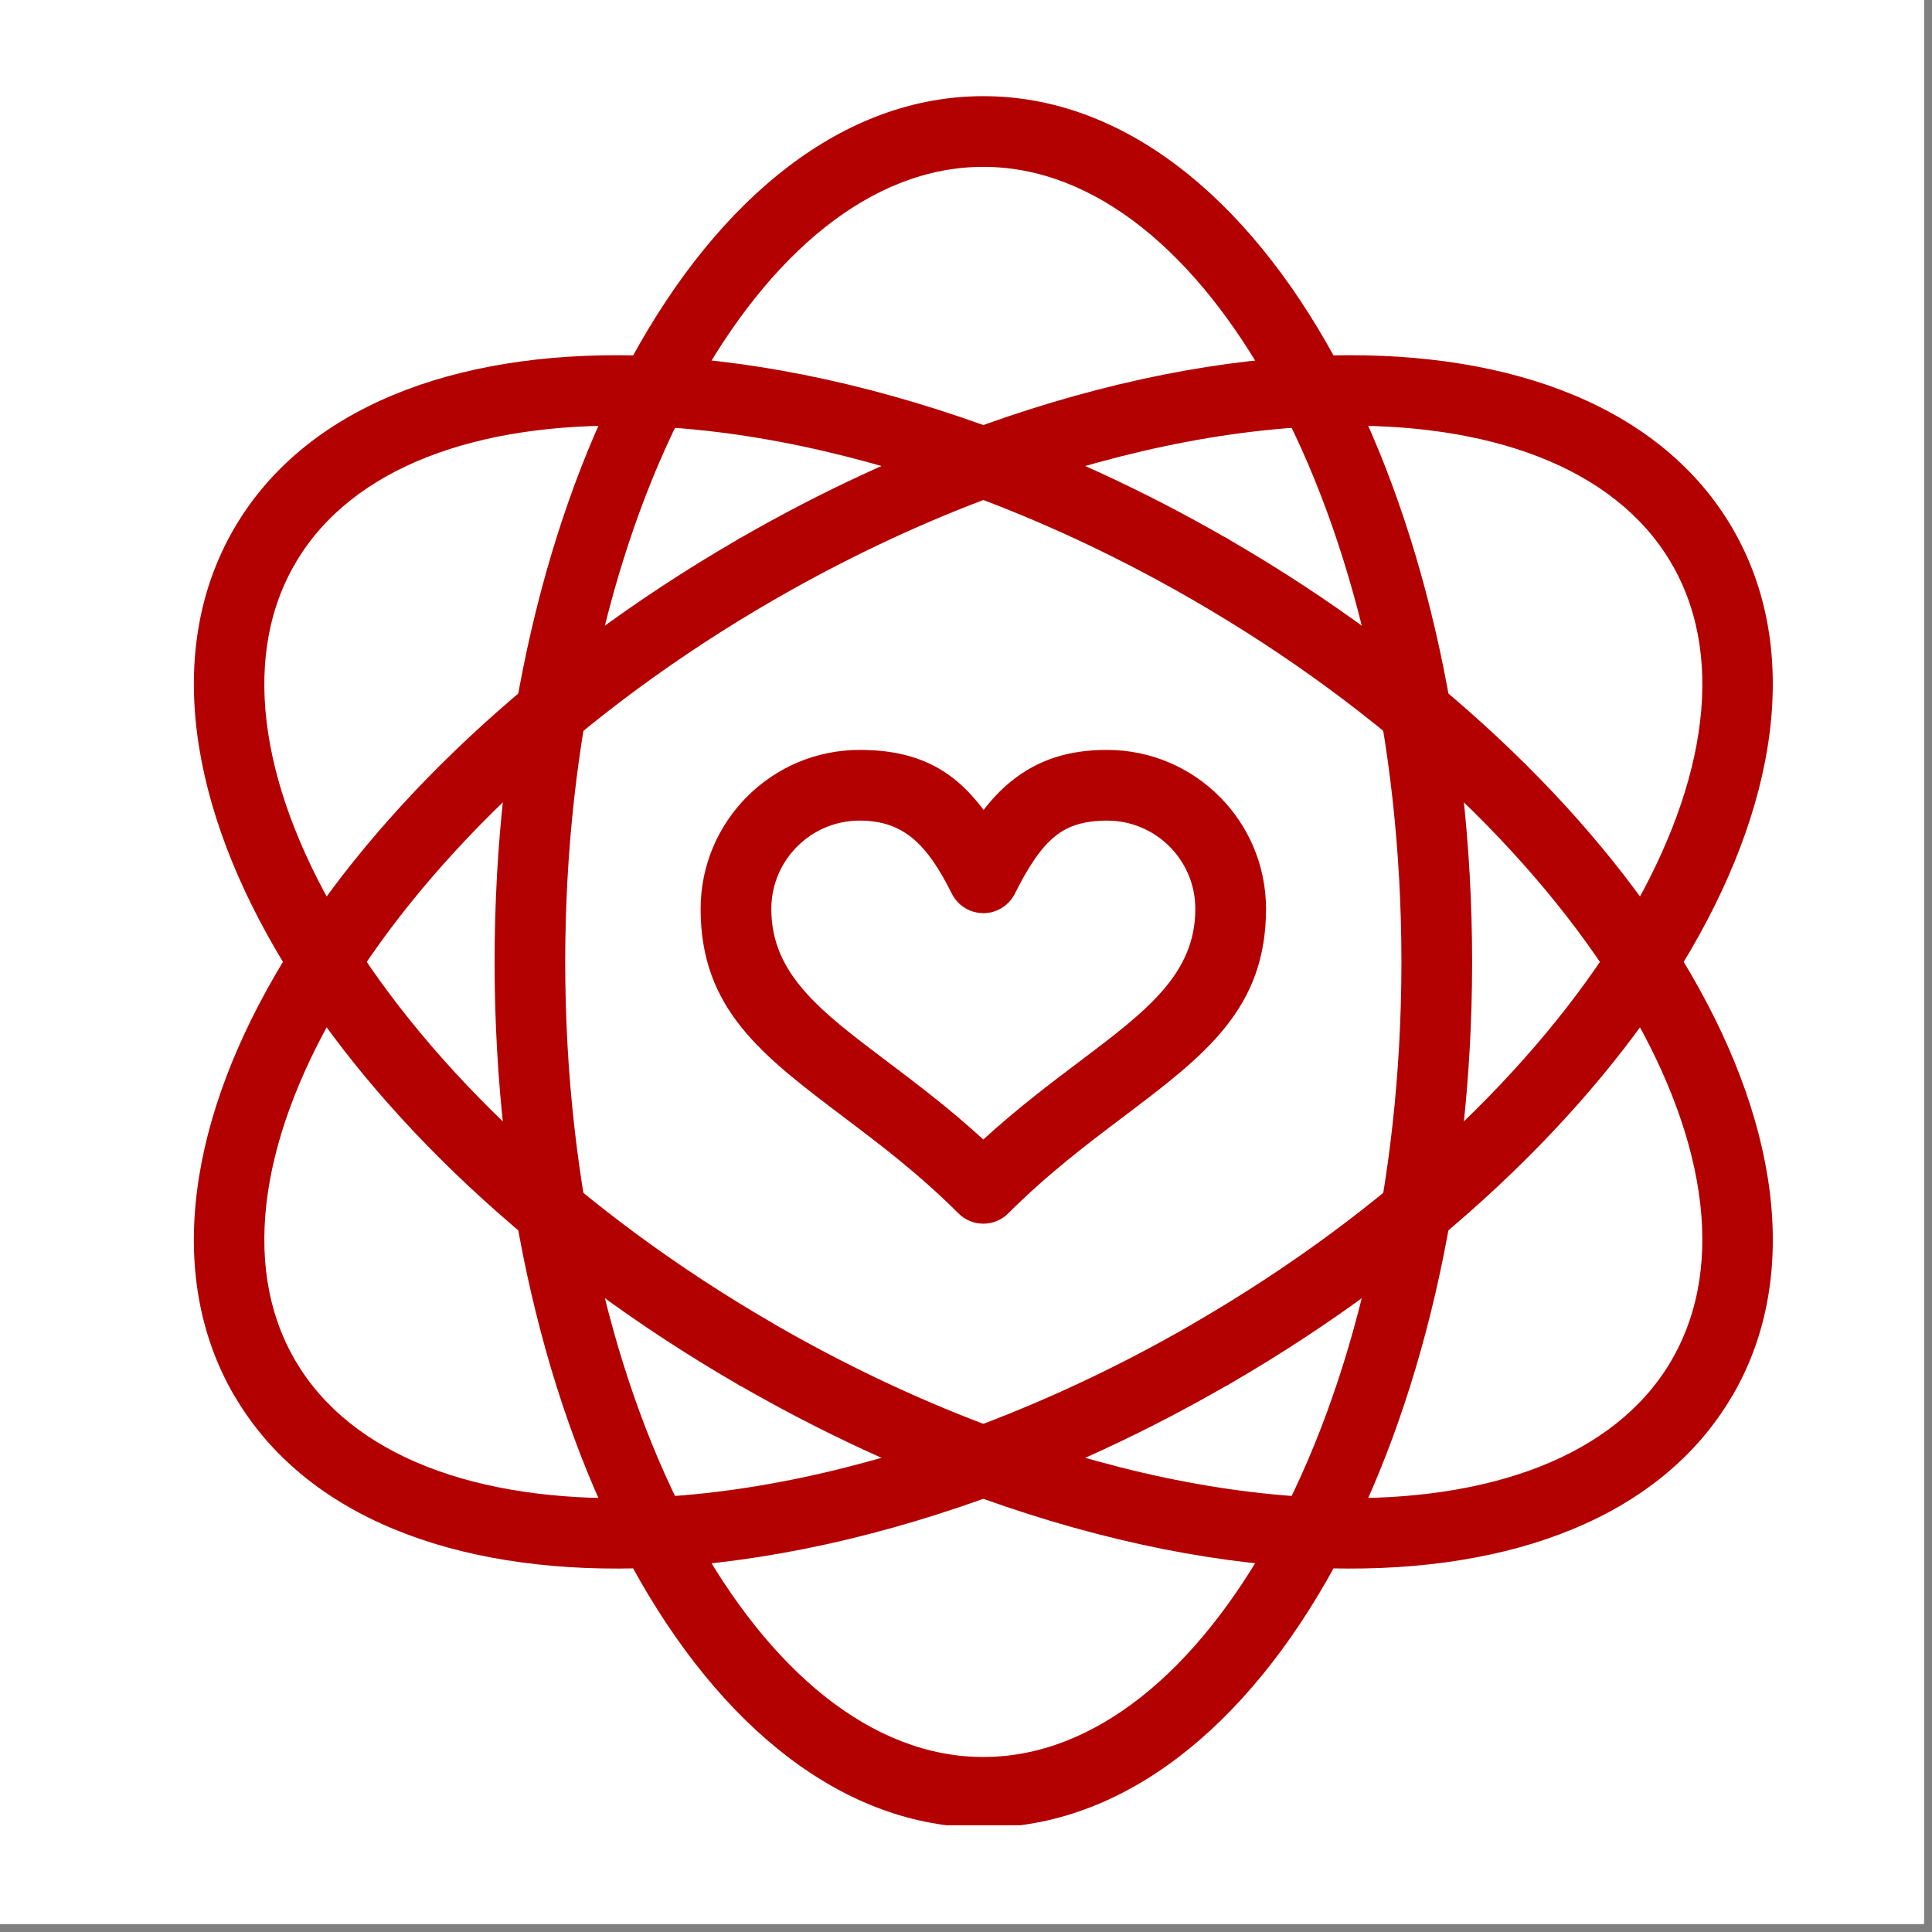
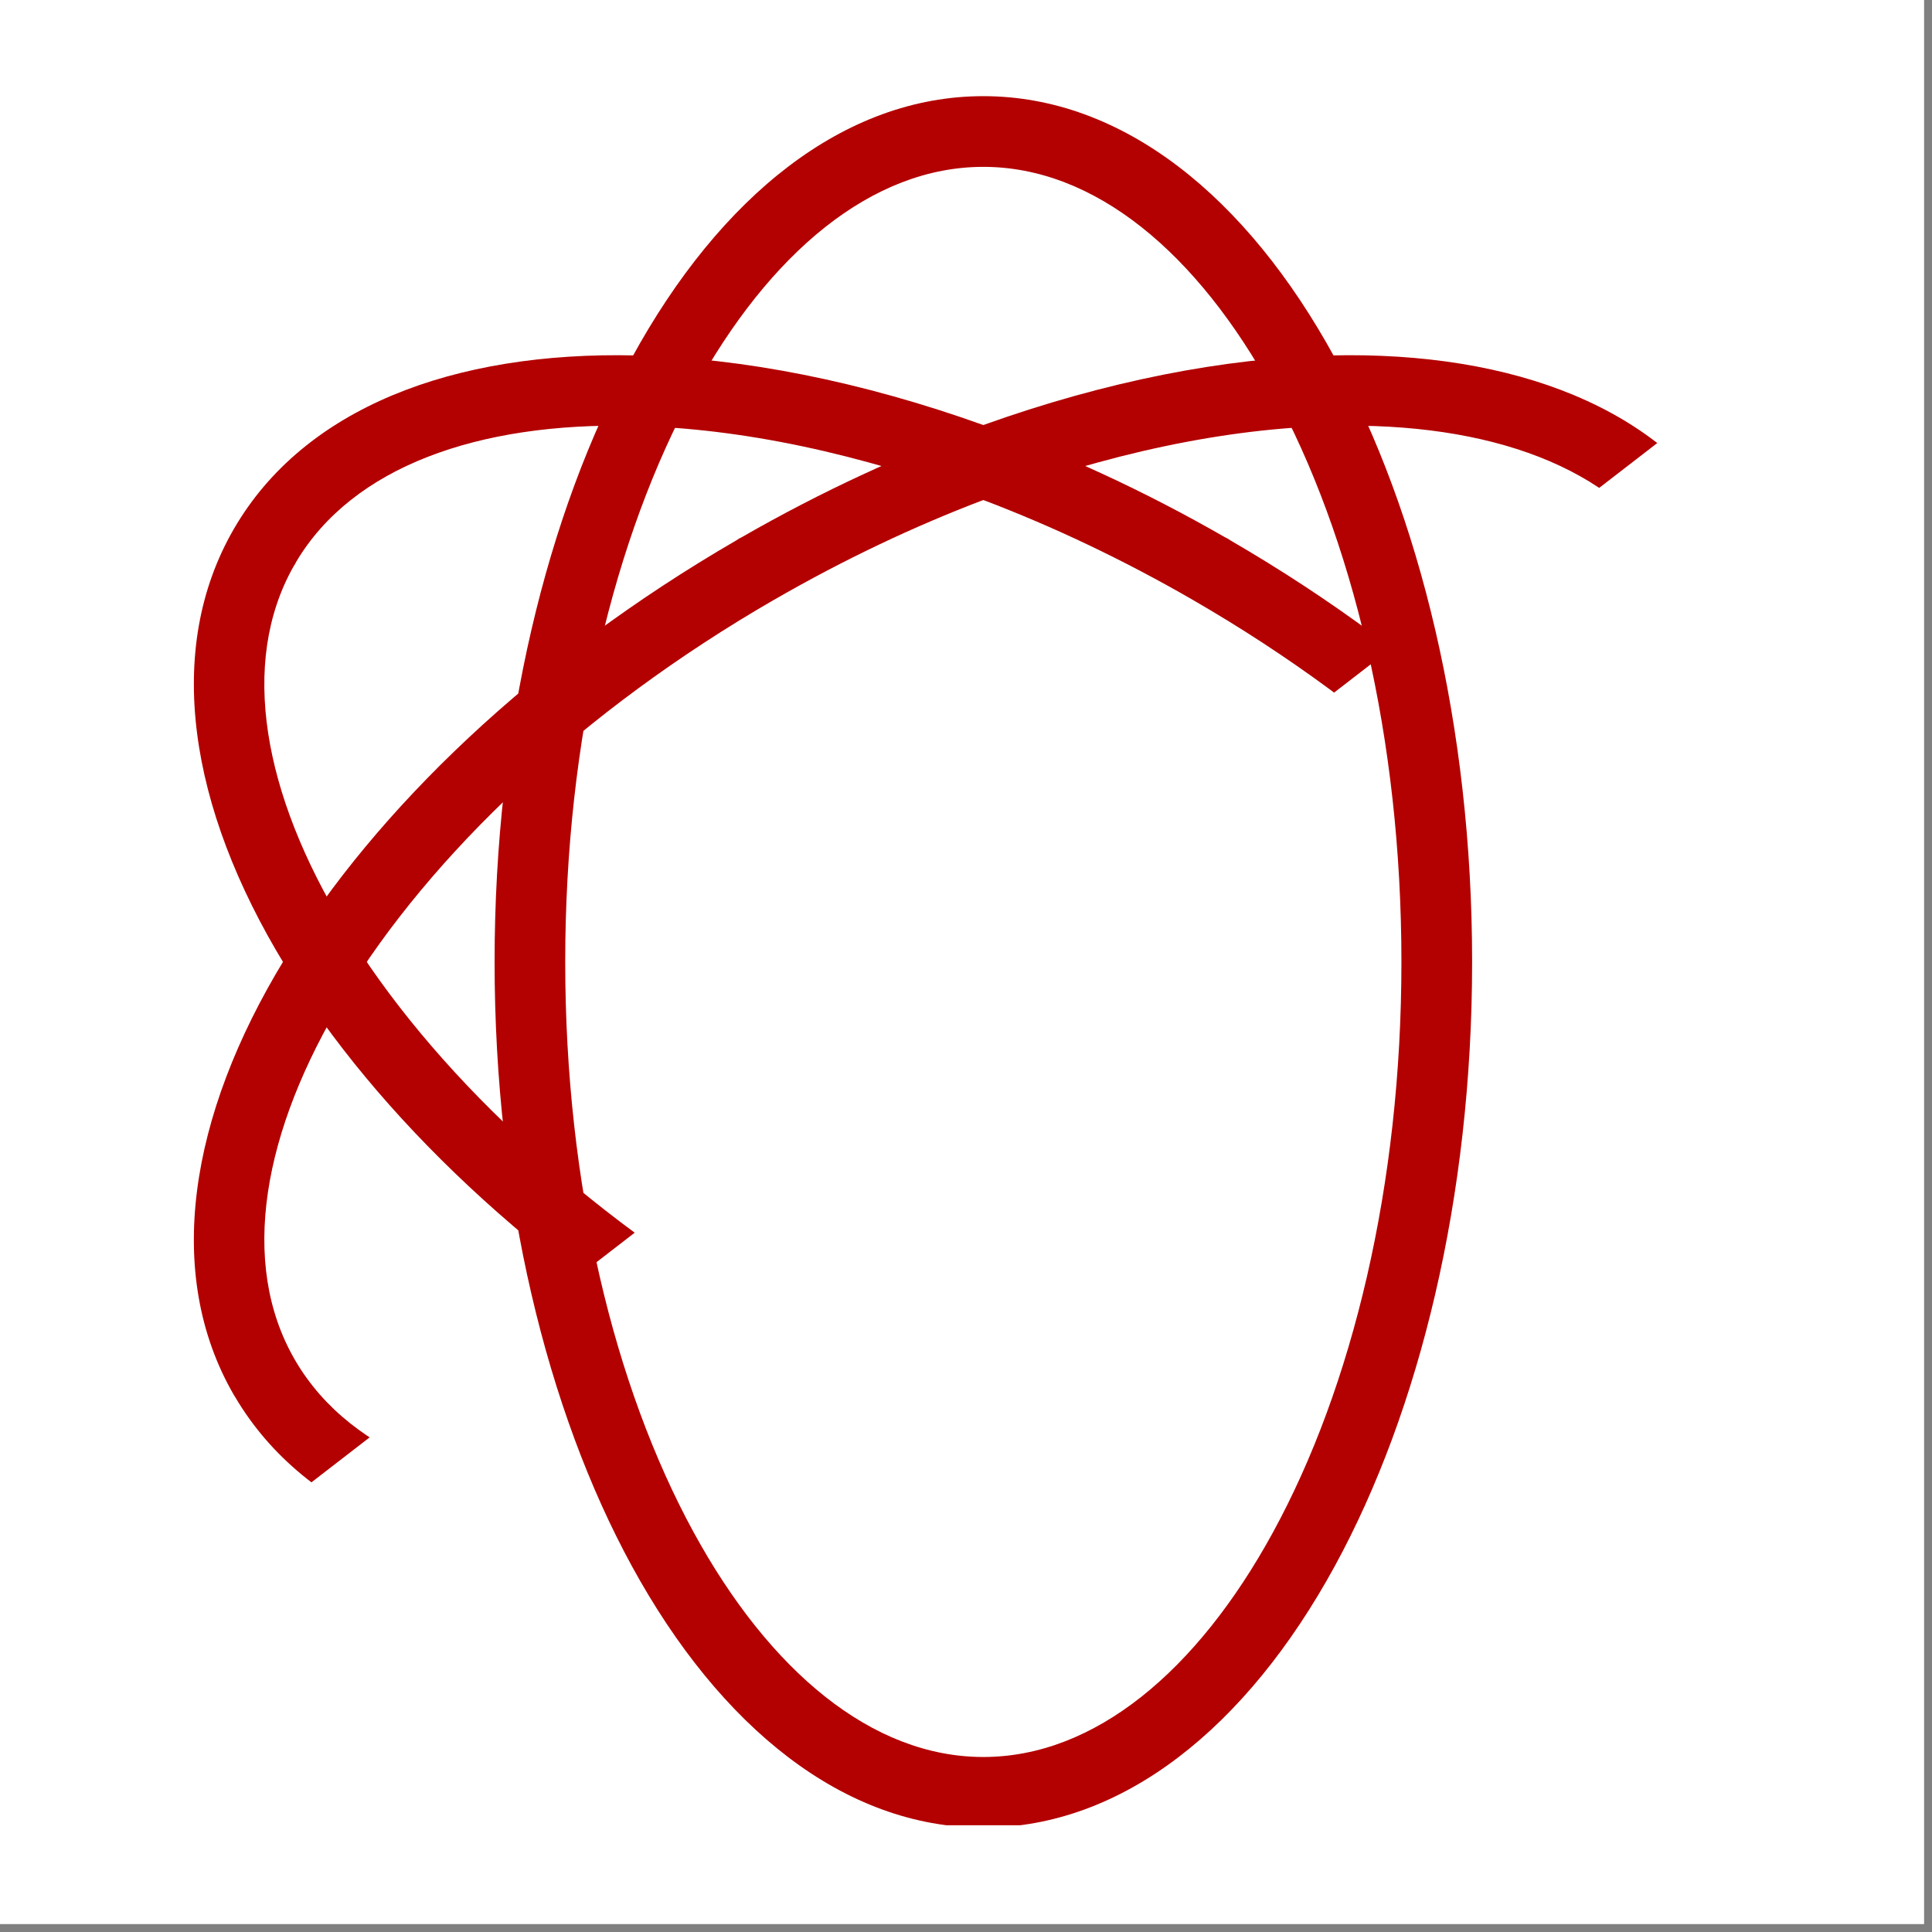
<svg xmlns="http://www.w3.org/2000/svg" width="158" zoomAndPan="magnify" viewBox="0 0 118.5 118.5" height="158" preserveAspectRatio="xMidYMid meet" version="1.0">
  <rect x="0" y="0" width="118.5" height="118.5" fill="#808080" stroke="none" />
  <defs>
    <clipPath id="a6062d2229">
      <path d="M 0 0 L 118.004 0 L 118.004 118.004 L 0 118.004 Z M 0 0 " clip-rule="nonzero" />
    </clipPath>
    <clipPath id="4792785ed4">
      <path d="M 30.234 5.898 L 90.344 5.898 L 90.344 111.953 L 30.234 111.953 Z M 30.234 5.898 " clip-rule="nonzero" />
    </clipPath>
    <clipPath id="2ecc489b0c">
-       <path d="M 11.891 21.703 L 108.734 21.703 L 108.734 96.488 L 11.891 96.488 Z M 11.891 21.703 " clip-rule="nonzero" />
+       <path d="M 11.891 21.703 L 108.734 21.703 L 11.891 96.488 Z M 11.891 21.703 " clip-rule="nonzero" />
    </clipPath>
  </defs>
  <g clip-path="url(#a6062d2229)">
    <path fill="#ffffff" d="M 0 0 L 118.004 0 L 118.004 118.004 L 0 118.004 Z M 0 0 " fill-opacity="1" fill-rule="nonzero" />
    <path fill="#ffffff" d="M 0 0 L 118.004 0 L 118.004 118.004 L 0 118.004 Z M 0 0 " fill-opacity="1" fill-rule="nonzero" />
  </g>
  <g clip-path="url(#4792785ed4)">
    <path fill="#b30000" d="M 60.312 5.898 C 68.844 5.898 76.461 12.035 81.875 21.953 C 87.074 31.477 90.293 44.578 90.293 59 C 90.293 73.422 87.074 86.523 81.875 96.047 C 76.461 105.965 68.844 112.098 60.312 112.098 L 60.312 107.766 C 67.141 107.766 73.434 102.496 78.082 93.98 C 82.949 85.07 85.957 72.707 85.957 59 C 85.957 45.293 82.949 32.926 78.082 24.016 C 73.434 15.5 67.141 10.234 60.312 10.234 Z M 60.312 112.098 C 51.781 112.098 44.168 105.965 38.75 96.047 C 33.551 86.523 30.336 73.422 30.336 59 C 30.336 44.578 33.551 31.477 38.75 21.953 C 44.168 12.035 51.781 5.898 60.312 5.898 L 60.312 10.234 C 53.484 10.234 47.195 15.5 42.543 24.016 C 37.68 32.926 34.668 45.293 34.668 59 C 34.668 72.707 37.68 85.07 42.543 93.98 C 47.195 102.496 53.484 107.766 60.312 107.766 L 60.312 112.098 " fill-opacity="1" fill-rule="nonzero" />
  </g>
  <g clip-path="url(#2ecc489b0c)">
    <path fill="#b30000" d="M 60.312 26.07 C 65.211 27.824 70.195 30.113 75.109 32.938 C 75.242 32.996 75.363 33.07 75.48 33.152 C 87.895 40.355 97.57 49.641 103.18 58.848 C 109.059 68.492 110.562 78.156 106.293 85.547 C 106.266 85.594 106.238 85.641 106.207 85.684 C 101.902 92.98 92.832 96.461 81.621 96.195 C 75.098 96.039 67.809 94.613 60.312 91.93 L 60.312 87.332 C 67.871 90.203 75.219 91.723 81.723 91.879 C 91.379 92.109 99.055 89.328 102.496 83.484 C 102.512 83.449 102.531 83.414 102.551 83.383 C 105.961 77.473 104.543 69.391 99.488 61.102 C 94.199 52.422 85 43.629 73.145 36.785 C 68.875 34.32 64.562 32.281 60.312 30.668 Z M 14.363 32.41 C 18.645 25.051 27.746 21.535 39.008 21.801 C 45.531 21.957 52.82 23.383 60.312 26.07 L 60.312 30.668 C 52.758 27.797 45.41 26.273 38.906 26.121 C 29.281 25.891 21.621 28.652 18.168 34.457 C 18.117 34.566 18.055 34.668 17.988 34.77 C 14.688 40.664 16.129 48.68 21.137 56.898 C 26.41 65.551 35.578 74.316 47.395 81.156 C 47.426 81.172 47.453 81.188 47.48 81.203 L 47.484 81.203 L 47.48 81.207 L 47.492 81.211 L 47.488 81.215 C 51.754 83.68 56.066 85.719 60.312 87.332 L 60.312 91.93 C 55.418 90.176 50.434 87.883 45.516 85.059 C 45.402 85.008 45.293 84.945 45.188 84.875 C 32.758 77.672 23.066 68.375 17.445 59.148 C 11.57 49.508 10.066 39.848 14.336 32.457 C 14.344 32.441 14.352 32.426 14.363 32.41 " fill-opacity="1" fill-rule="nonzero" />
    <path fill="#b30000" d="M 102.461 34.457 C 99.004 28.652 91.344 25.891 81.723 26.121 C 75.219 26.273 67.871 27.797 60.312 30.668 L 60.312 26.07 C 67.809 23.383 75.098 21.957 81.621 21.801 C 92.883 21.535 101.984 25.051 106.266 32.41 C 106.273 32.426 106.285 32.441 106.293 32.457 C 110.559 39.848 109.059 49.508 103.18 59.148 C 97.559 68.375 87.871 77.672 75.438 84.875 C 75.336 84.945 75.227 85.008 75.109 85.059 C 70.195 87.883 65.211 90.176 60.312 91.93 L 60.312 87.332 C 64.559 85.719 68.871 83.68 73.137 81.215 L 73.137 81.211 L 73.145 81.207 L 73.145 81.203 C 73.172 81.188 73.203 81.172 73.23 81.156 C 85.047 74.316 94.215 65.551 99.488 56.898 C 104.5 48.68 105.938 40.664 102.641 34.77 C 102.57 34.668 102.512 34.566 102.461 34.457 Z M 60.312 30.668 C 56.066 32.281 51.754 34.32 47.484 36.785 L 47.48 36.785 C 35.629 43.629 26.43 52.422 21.137 61.102 C 16.086 69.391 14.664 77.473 18.074 83.383 C 18.094 83.414 18.113 83.449 18.133 83.484 C 21.57 89.328 29.25 92.109 38.906 91.879 C 45.41 91.723 52.758 90.203 60.312 87.332 L 60.312 91.93 C 52.82 94.613 45.531 96.039 39.008 96.195 C 27.793 96.461 18.723 92.98 14.422 85.684 C 14.391 85.641 14.363 85.594 14.336 85.547 C 10.066 78.156 11.566 68.492 17.445 58.848 C 23.059 49.641 32.73 40.355 45.148 33.152 C 45.262 33.07 45.387 32.996 45.516 32.938 C 50.434 30.113 55.418 27.824 60.312 26.07 L 60.312 30.668 " fill-opacity="1" fill-rule="nonzero" />
  </g>
-   <path fill="#b30000" d="M 60.328 49.68 C 60.855 48.996 61.422 48.402 62.047 47.898 C 63.637 46.629 65.484 45.996 67.898 45.996 C 70.59 45.996 73.027 47.086 74.793 48.852 C 76.559 50.617 77.652 53.055 77.652 55.75 C 77.652 61.895 73.891 64.734 68.879 68.516 C 66.707 70.156 64.27 71.996 61.844 74.418 C 61.422 74.844 60.867 75.055 60.312 75.055 L 60.312 69.891 C 62.391 67.992 64.422 66.457 66.273 65.062 C 70.297 62.027 73.316 59.746 73.316 55.75 C 73.316 54.254 72.711 52.898 71.73 51.918 C 70.75 50.938 69.395 50.332 67.898 50.332 C 66.52 50.332 65.523 50.645 64.742 51.27 C 63.836 51.992 63.059 53.184 62.246 54.816 C 62.043 55.219 61.715 55.562 61.277 55.781 C 60.969 55.938 60.637 56.012 60.312 56.008 L 60.312 49.656 Z M 60.312 75.055 C 59.758 75.055 59.203 74.844 58.781 74.418 C 56.359 71.996 53.918 70.156 51.746 68.516 C 46.738 64.734 42.973 61.895 42.973 55.75 C 42.973 53.055 44.066 50.617 45.832 48.852 C 47.598 47.086 50.035 45.996 52.727 45.996 C 56.27 45.996 58.48 47.215 60.312 49.656 L 60.312 56.008 C 59.523 56.008 58.762 55.57 58.383 54.816 C 56.887 51.824 55.457 50.332 52.727 50.332 C 51.23 50.332 49.879 50.938 48.898 51.918 C 47.918 52.898 47.309 54.254 47.309 55.75 C 47.309 59.746 50.332 62.027 54.355 65.062 C 56.203 66.457 58.238 67.992 60.312 69.891 L 60.312 75.055 " fill-opacity="1" fill-rule="nonzero" />
</svg>